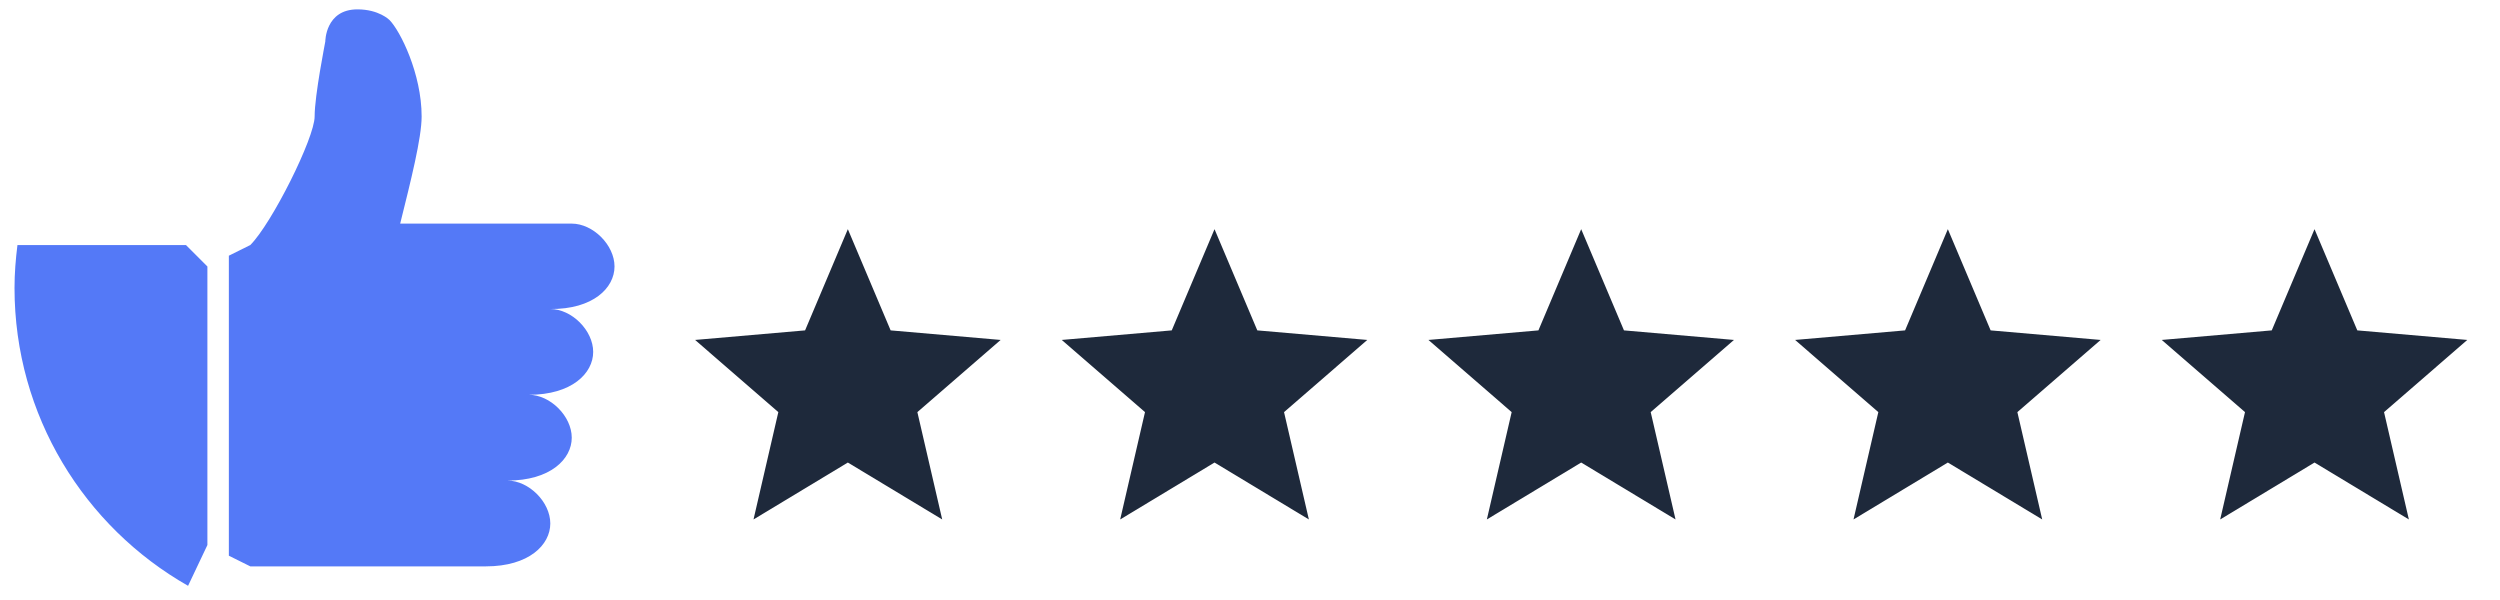
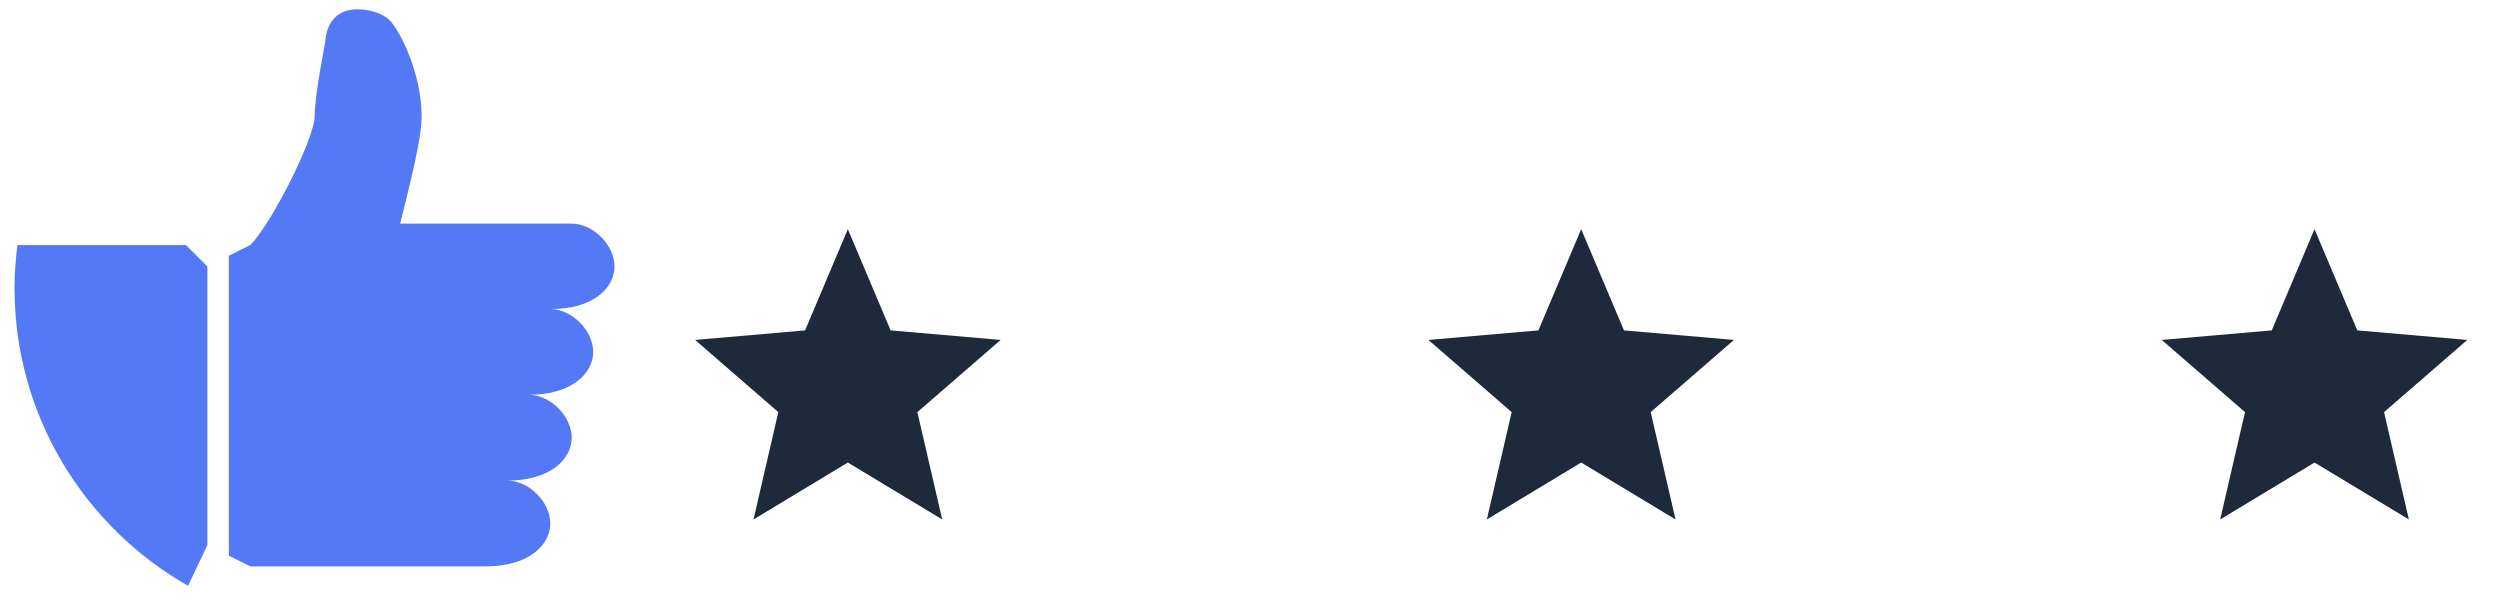
<svg xmlns="http://www.w3.org/2000/svg" width="150" height="36" viewBox="0 0 150 36" fill="none">
  <g clip-path="url(#clip0_47_5428)">
    <path d="M1.047 14.702C0.941 15.546 0.871 16.404 0.871 17.276C0.871 24.94 5.069 31.613 11.284 35.149L12.444 32.702V15.989L11.158 14.702H1.047ZM36.871 15.989C36.871 14.702 35.584 13.416 34.298 13.416H24.011C24.651 10.842 25.298 8.276 25.298 6.989C25.298 4.416 24.011 1.849 23.371 1.202C23.357 1.188 22.731 0.562 21.445 0.562C19.518 0.562 19.518 2.489 19.518 2.489C19.518 2.524 18.878 5.702 18.878 6.989C18.878 8.276 16.305 13.416 15.018 14.702L13.731 15.342V33.342L15.018 33.982H29.158C31.731 33.982 33.018 32.695 33.018 31.409C33.018 30.122 31.731 28.835 30.445 28.835C33.018 28.835 34.305 27.548 34.305 26.262C34.305 24.975 33.018 23.688 31.731 23.688C34.305 23.688 35.591 22.402 35.591 21.115C35.591 19.828 34.305 18.541 33.018 18.541C35.584 18.562 36.871 17.276 36.871 15.989Z" fill="#5479F7" />
  </g>
  <path d="M45.211 31.167L46.7 24.727L41.705 20.396L48.305 19.823L50.871 13.75L53.438 19.823L60.038 20.396L55.042 24.727L56.532 31.167L50.871 27.752L45.211 31.167Z" fill="#1E293B" />
-   <path d="M67.211 31.167L68.7 24.727L63.705 20.396L70.305 19.823L72.871 13.75L75.438 19.823L82.038 20.396L77.042 24.727L78.532 31.167L72.871 27.752L67.211 31.167Z" fill="#1E293B" />
  <path d="M89.211 31.167L90.7 24.727L85.705 20.396L92.305 19.823L94.871 13.75L97.438 19.823L104.038 20.396L99.042 24.727L100.532 31.167L94.871 27.752L89.211 31.167Z" fill="#1E293B" />
-   <path d="M111.211 31.167L112.7 24.727L107.705 20.396L114.305 19.823L116.871 13.75L119.438 19.823L126.038 20.396L121.042 24.727L122.532 31.167L116.871 27.752L111.211 31.167Z" fill="#1E293B" />
  <path d="M133.211 31.167L134.7 24.727L129.705 20.396L136.305 19.823L138.871 13.75L141.438 19.823L148.038 20.396L143.042 24.727L144.532 31.167L138.871 27.752L133.211 31.167Z" fill="#1E293B" />
  <defs>
</defs>
</svg>